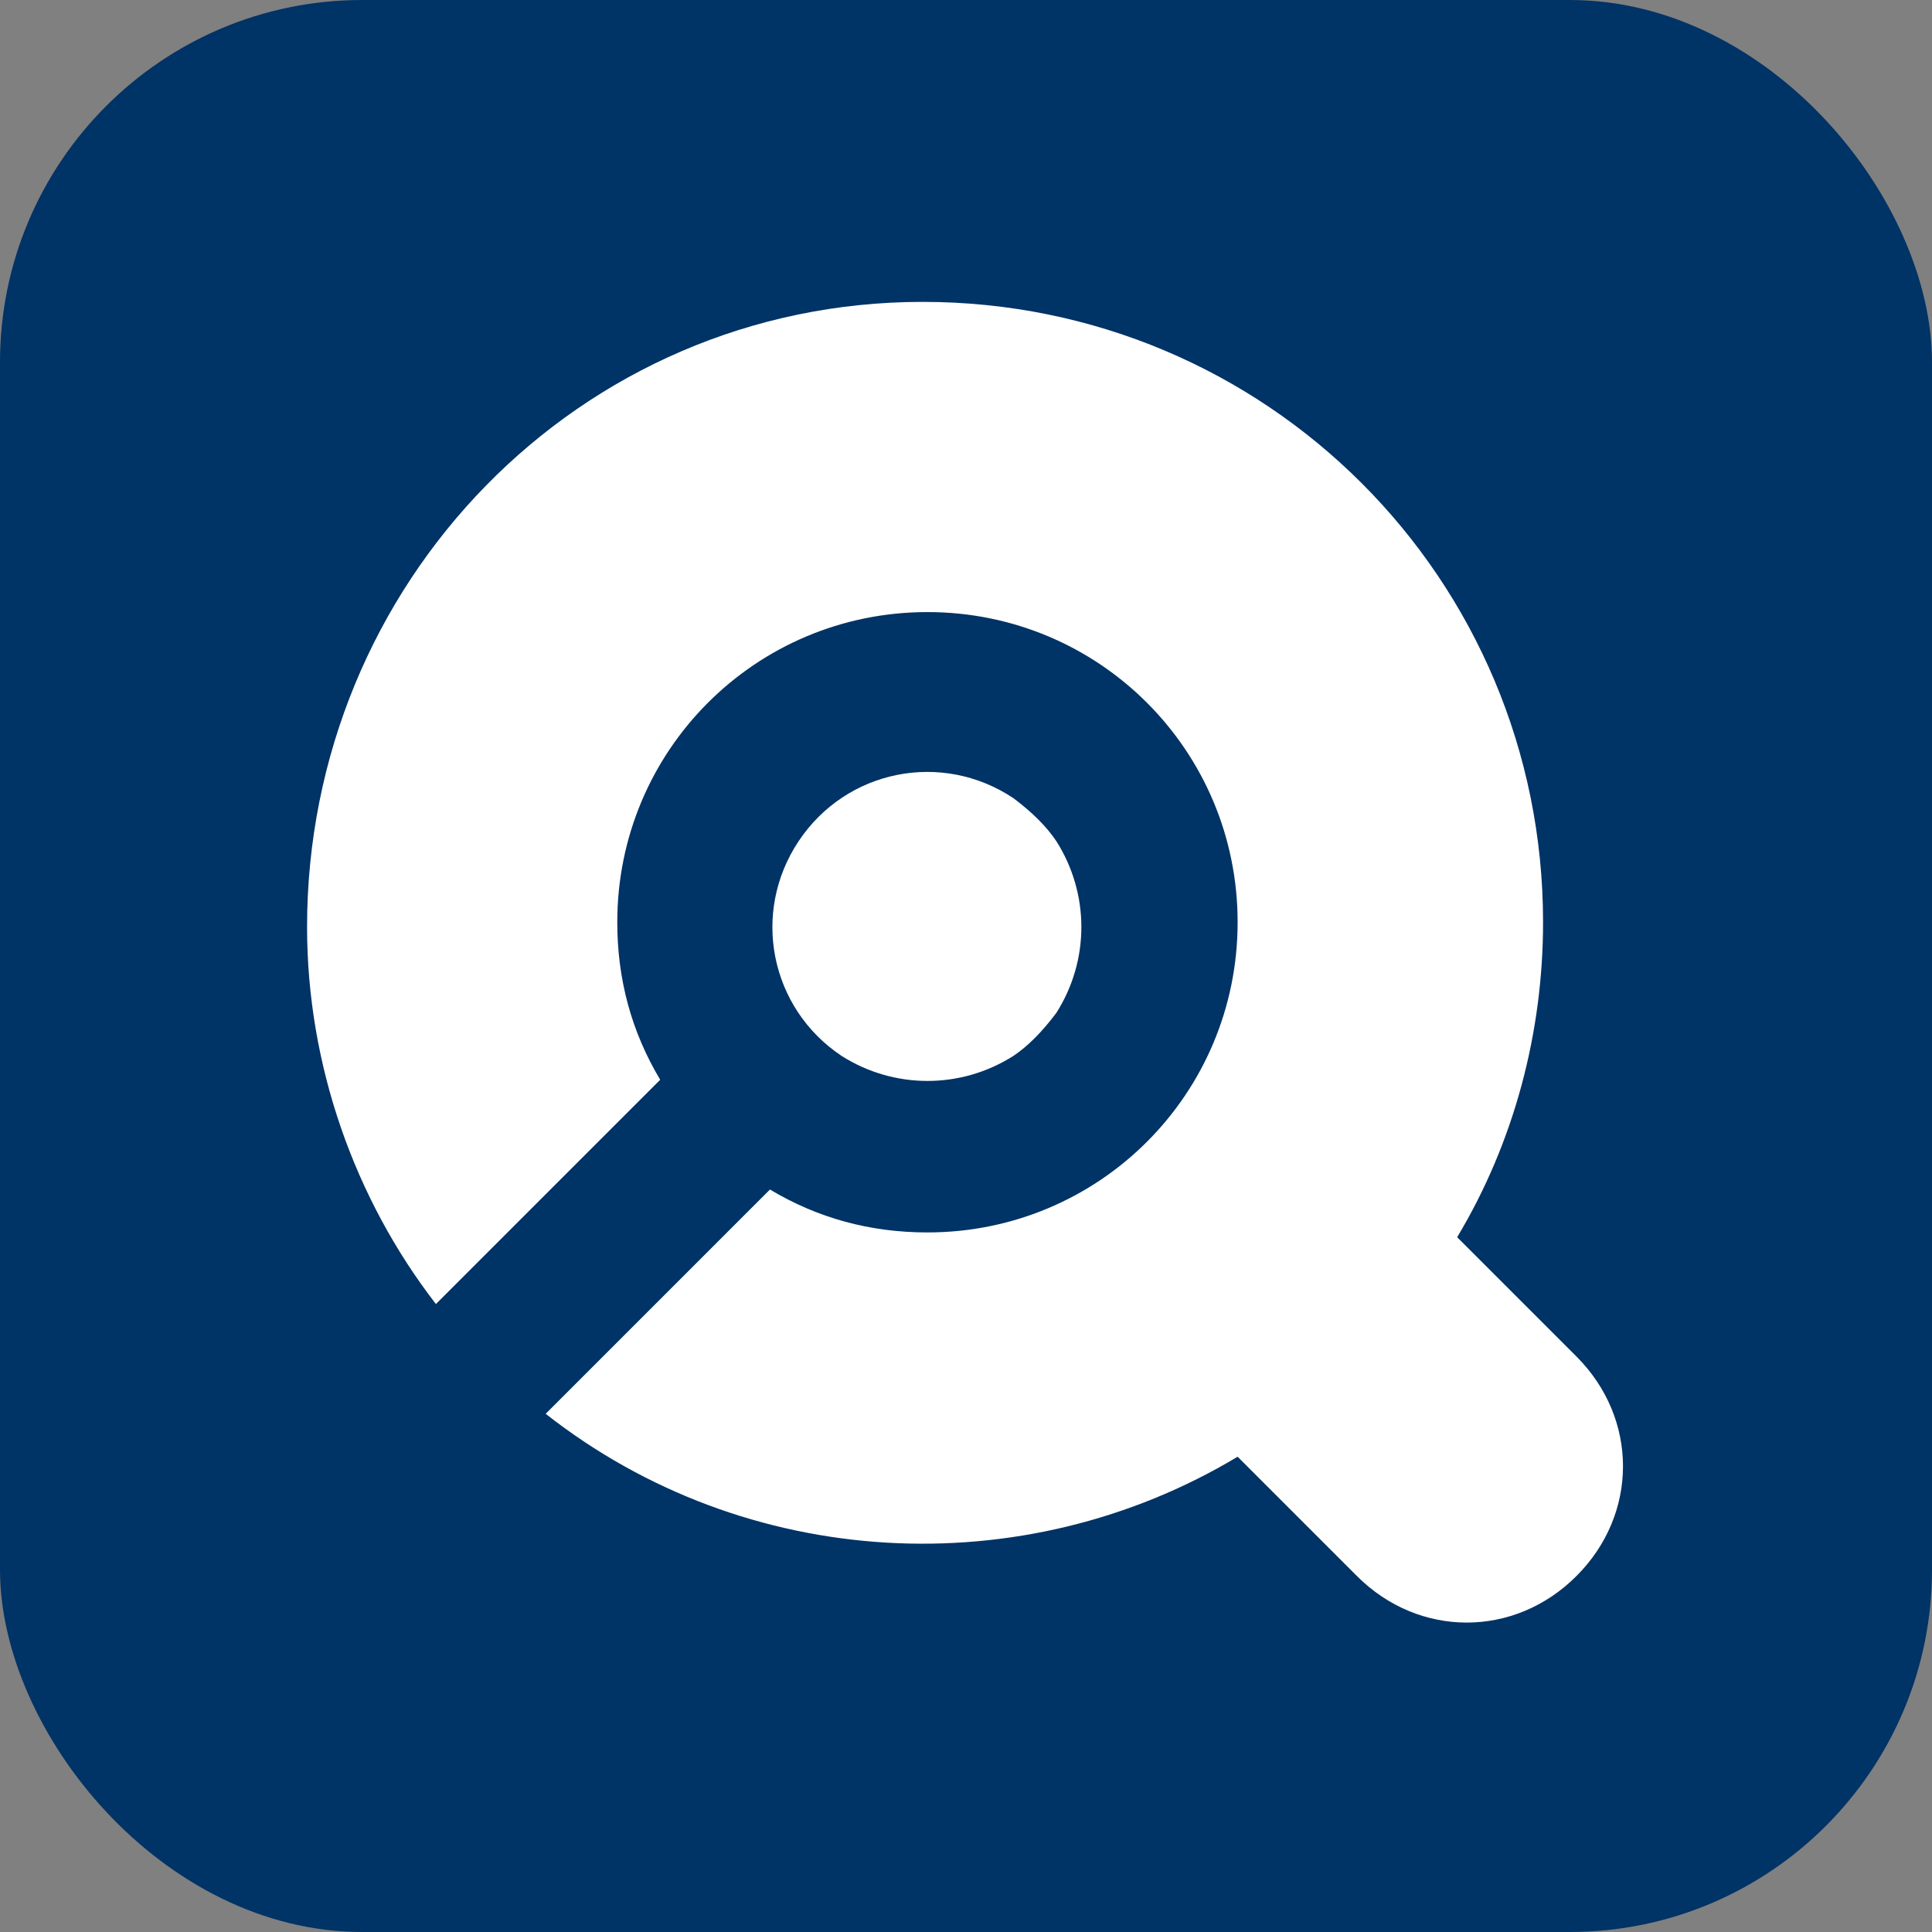
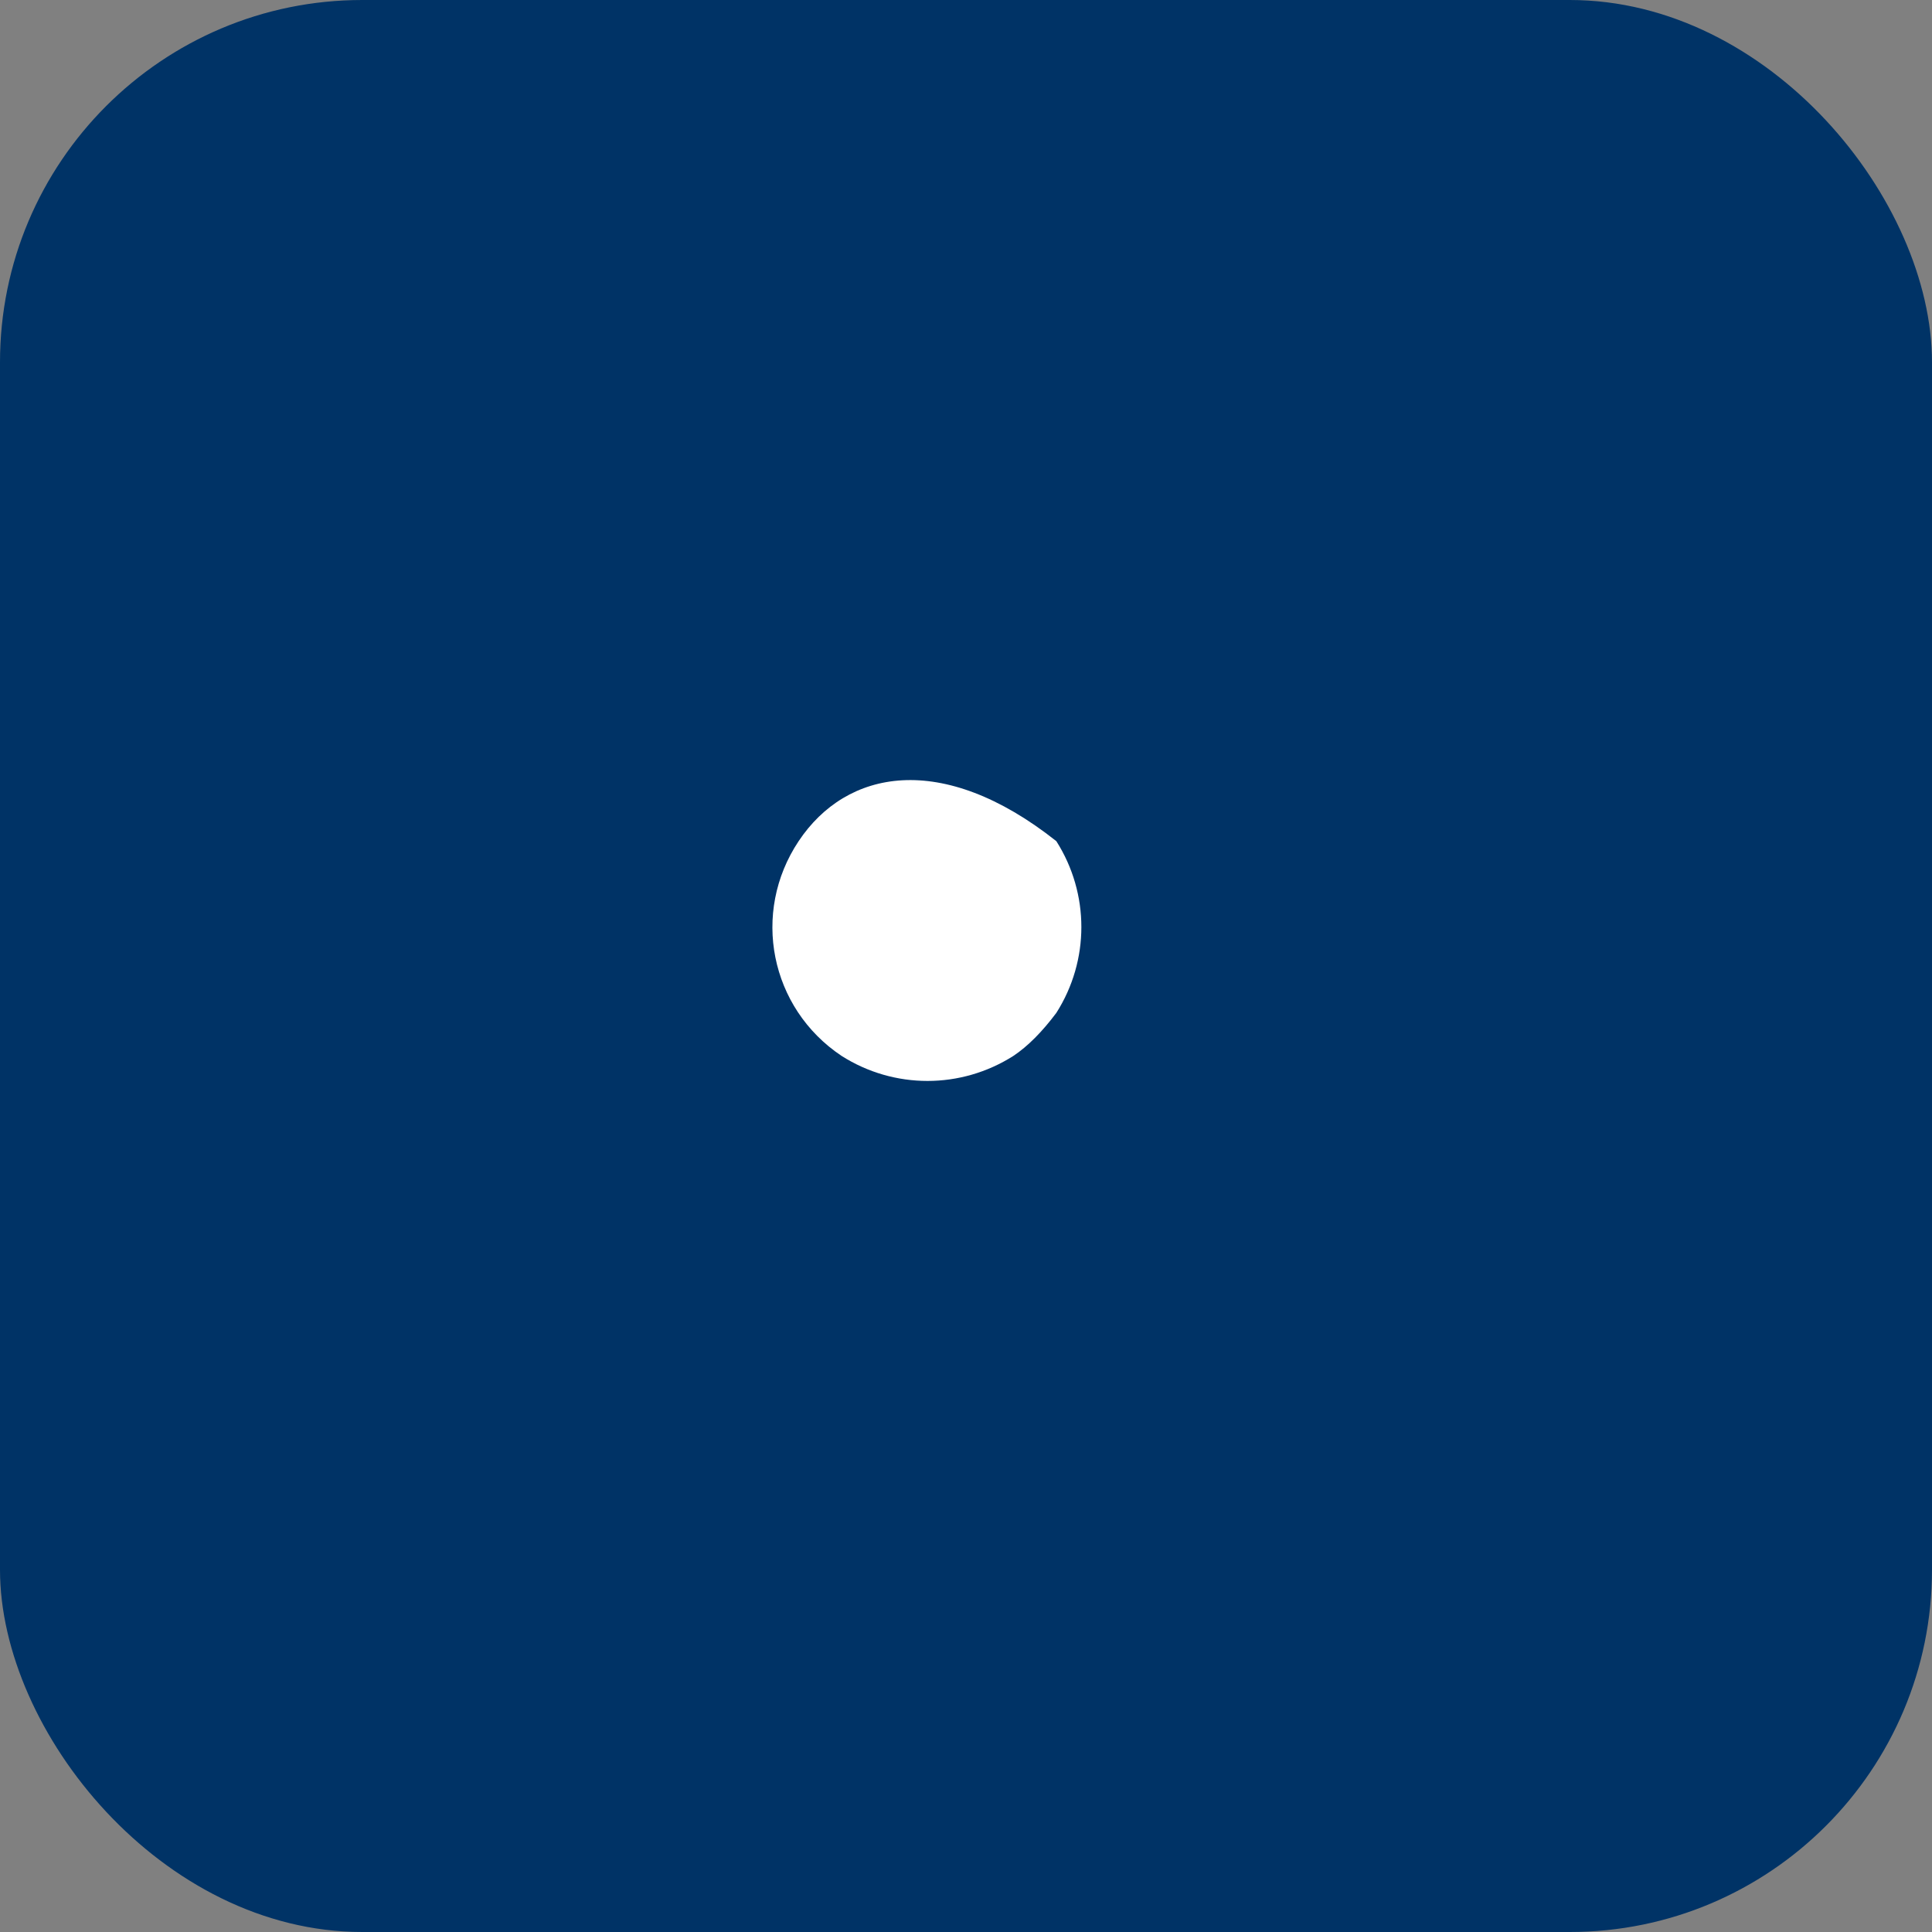
<svg xmlns="http://www.w3.org/2000/svg" width="32" height="32" viewBox="0 0 32 32" fill="none">
  <rect x="0" y="0" width="32" height="32" fill="#808080" stroke="none" />
  <rect width="32" height="32" rx="6" fill="#003366" />
-   <path d="M26.111 22.468L24.135 20.492C25.084 18.911 25.558 17.093 25.558 15.275C25.558 9.584 20.973 5 15.282 5C9.591 5 5.086 9.663 5.086 15.354C5.086 17.647 5.876 19.86 7.22 21.599L10.935 17.884C10.461 17.093 10.224 16.224 10.224 15.275C10.224 12.43 12.516 10.138 15.361 10.138C18.207 10.138 20.499 12.43 20.499 15.275C20.499 18.121 18.207 20.413 15.361 20.413C14.413 20.413 13.543 20.176 12.753 19.702L9.038 23.417C12.358 26.025 16.942 26.262 20.499 24.128L22.475 26.104C23.503 27.132 25.084 27.132 26.111 26.104C27.139 25.077 27.139 23.496 26.111 22.468Z" fill="white" />
-   <path d="M16.785 17.489C17.022 17.331 17.259 17.093 17.496 16.777C18.049 15.908 18.049 14.801 17.496 13.932C17.338 13.695 17.101 13.457 16.785 13.22C15.599 12.43 14.018 12.746 13.228 13.932C12.438 15.117 12.754 16.698 13.939 17.489C14.809 18.042 15.915 18.042 16.785 17.489Z" fill="white" />
+   <path d="M16.785 17.489C17.022 17.331 17.259 17.093 17.496 16.777C18.049 15.908 18.049 14.801 17.496 13.932C15.599 12.43 14.018 12.746 13.228 13.932C12.438 15.117 12.754 16.698 13.939 17.489C14.809 18.042 15.915 18.042 16.785 17.489Z" fill="white" />
</svg>